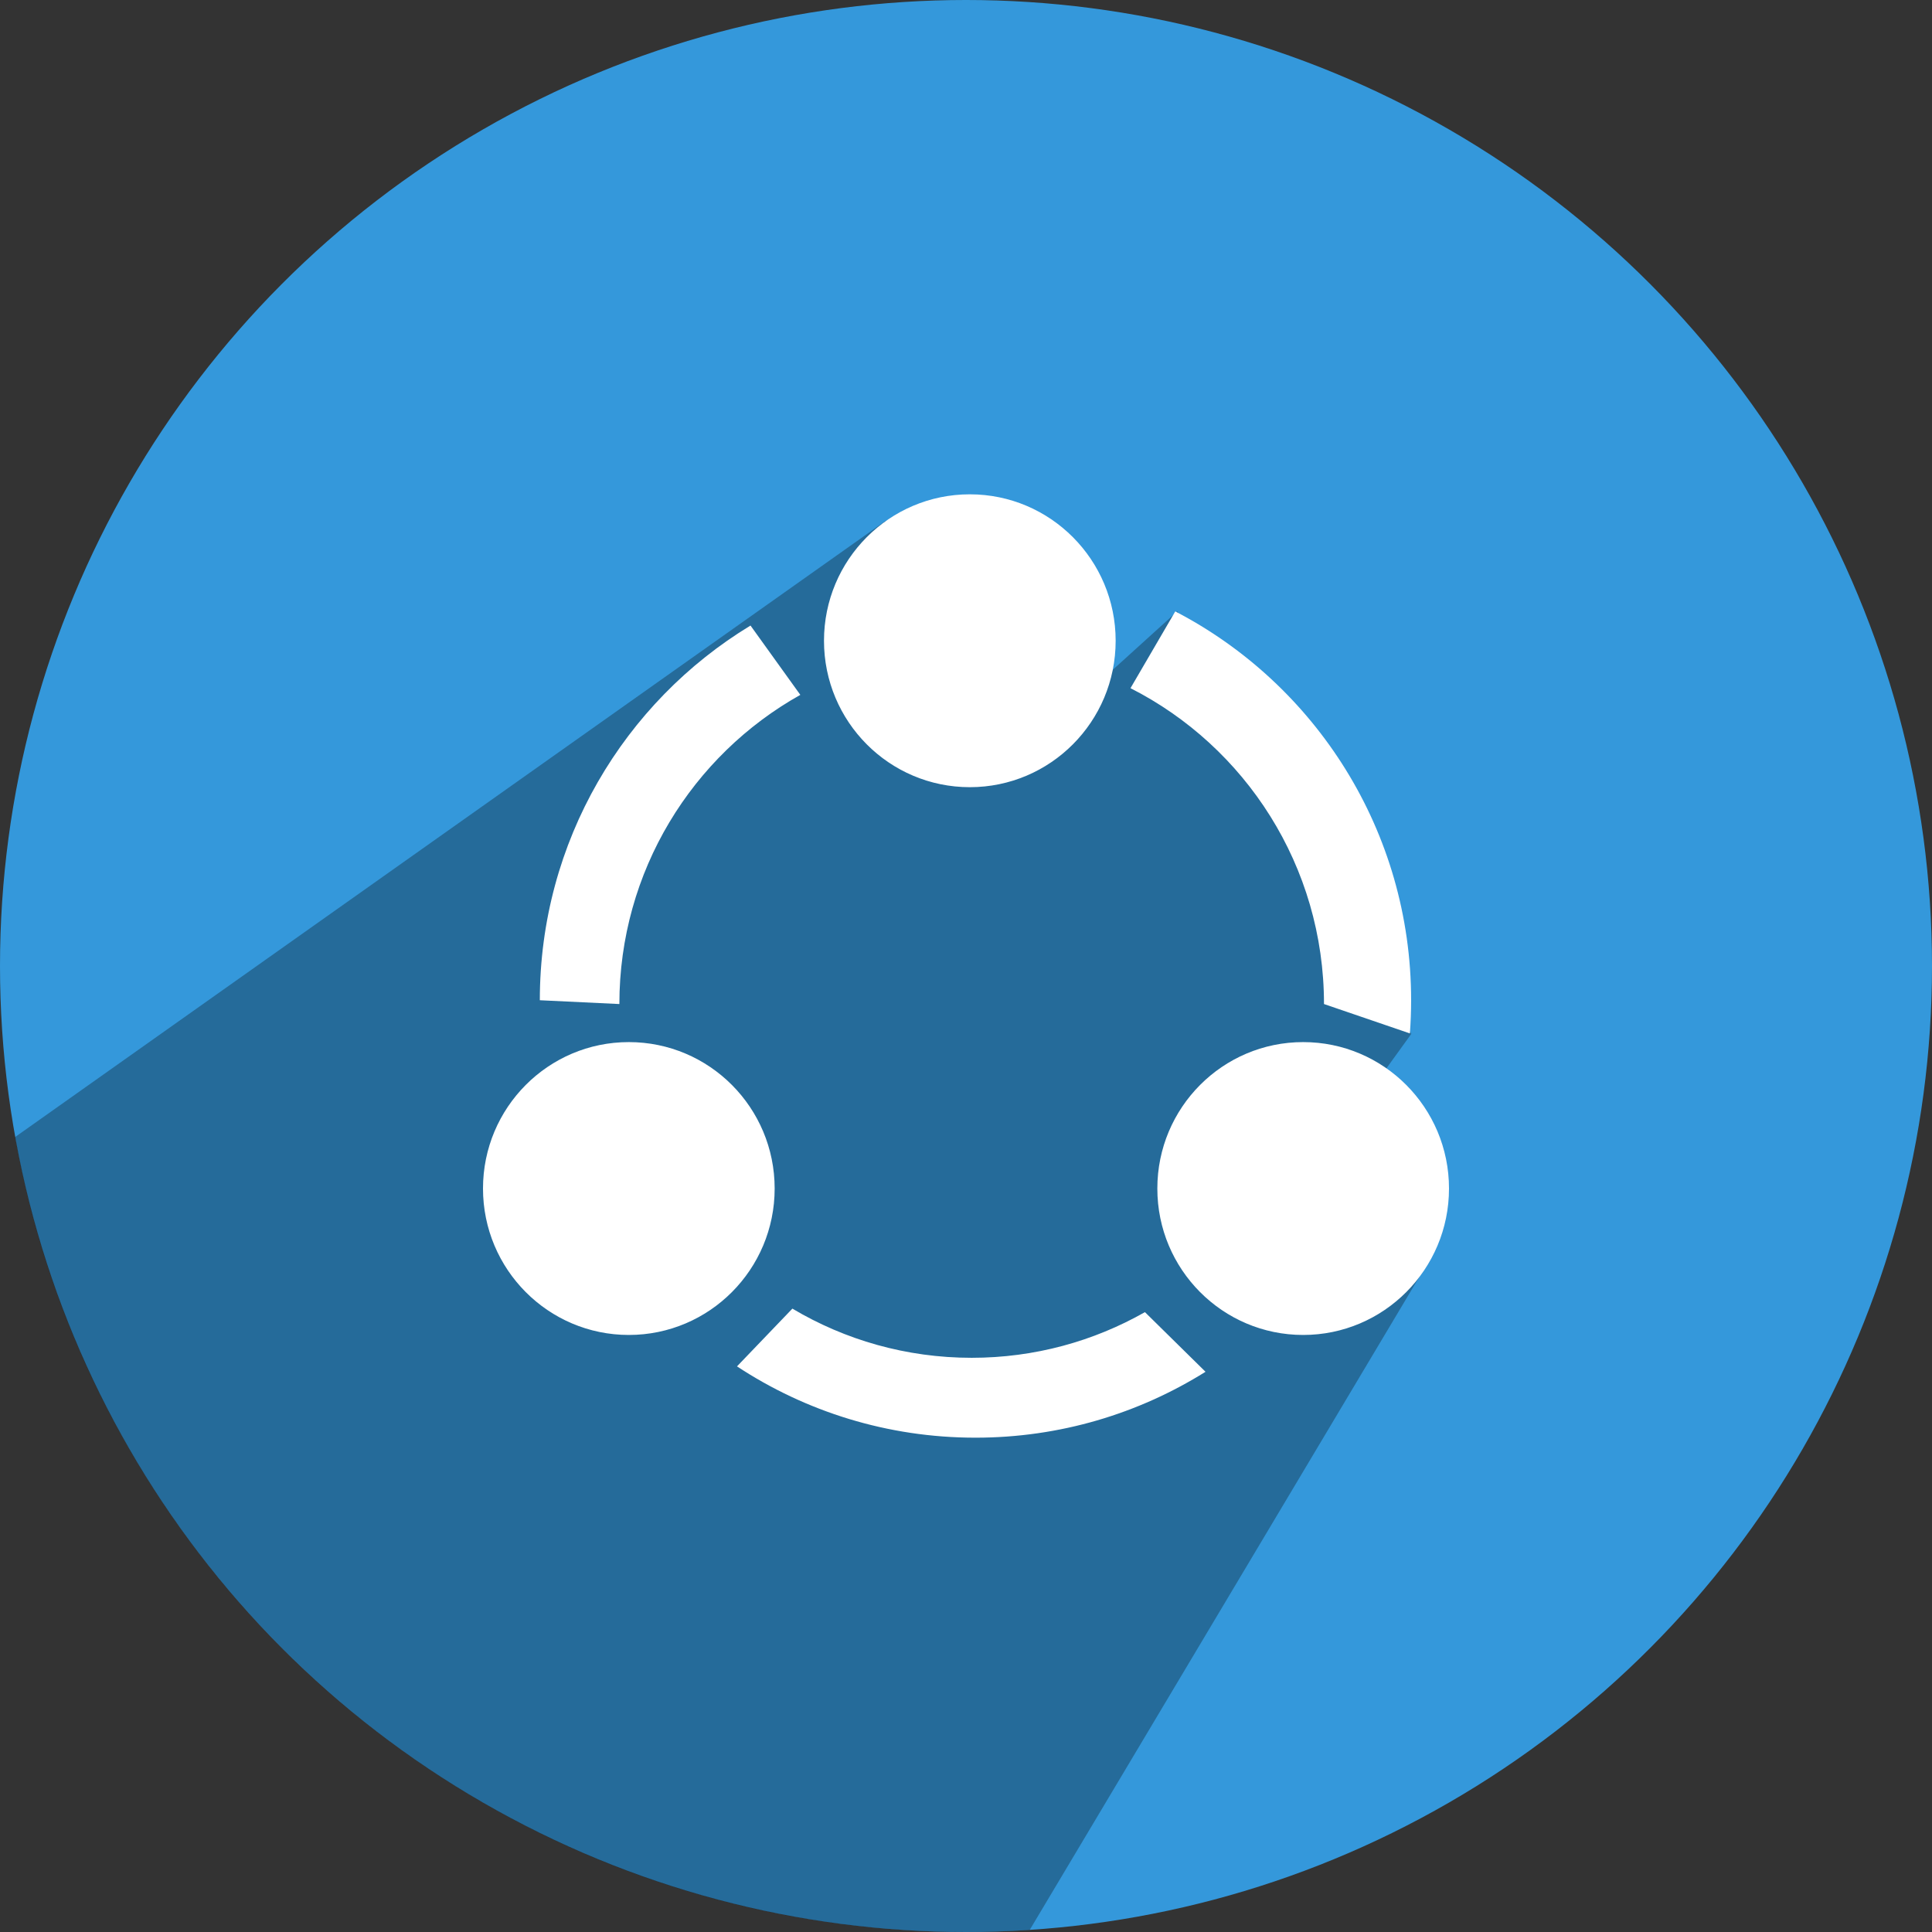
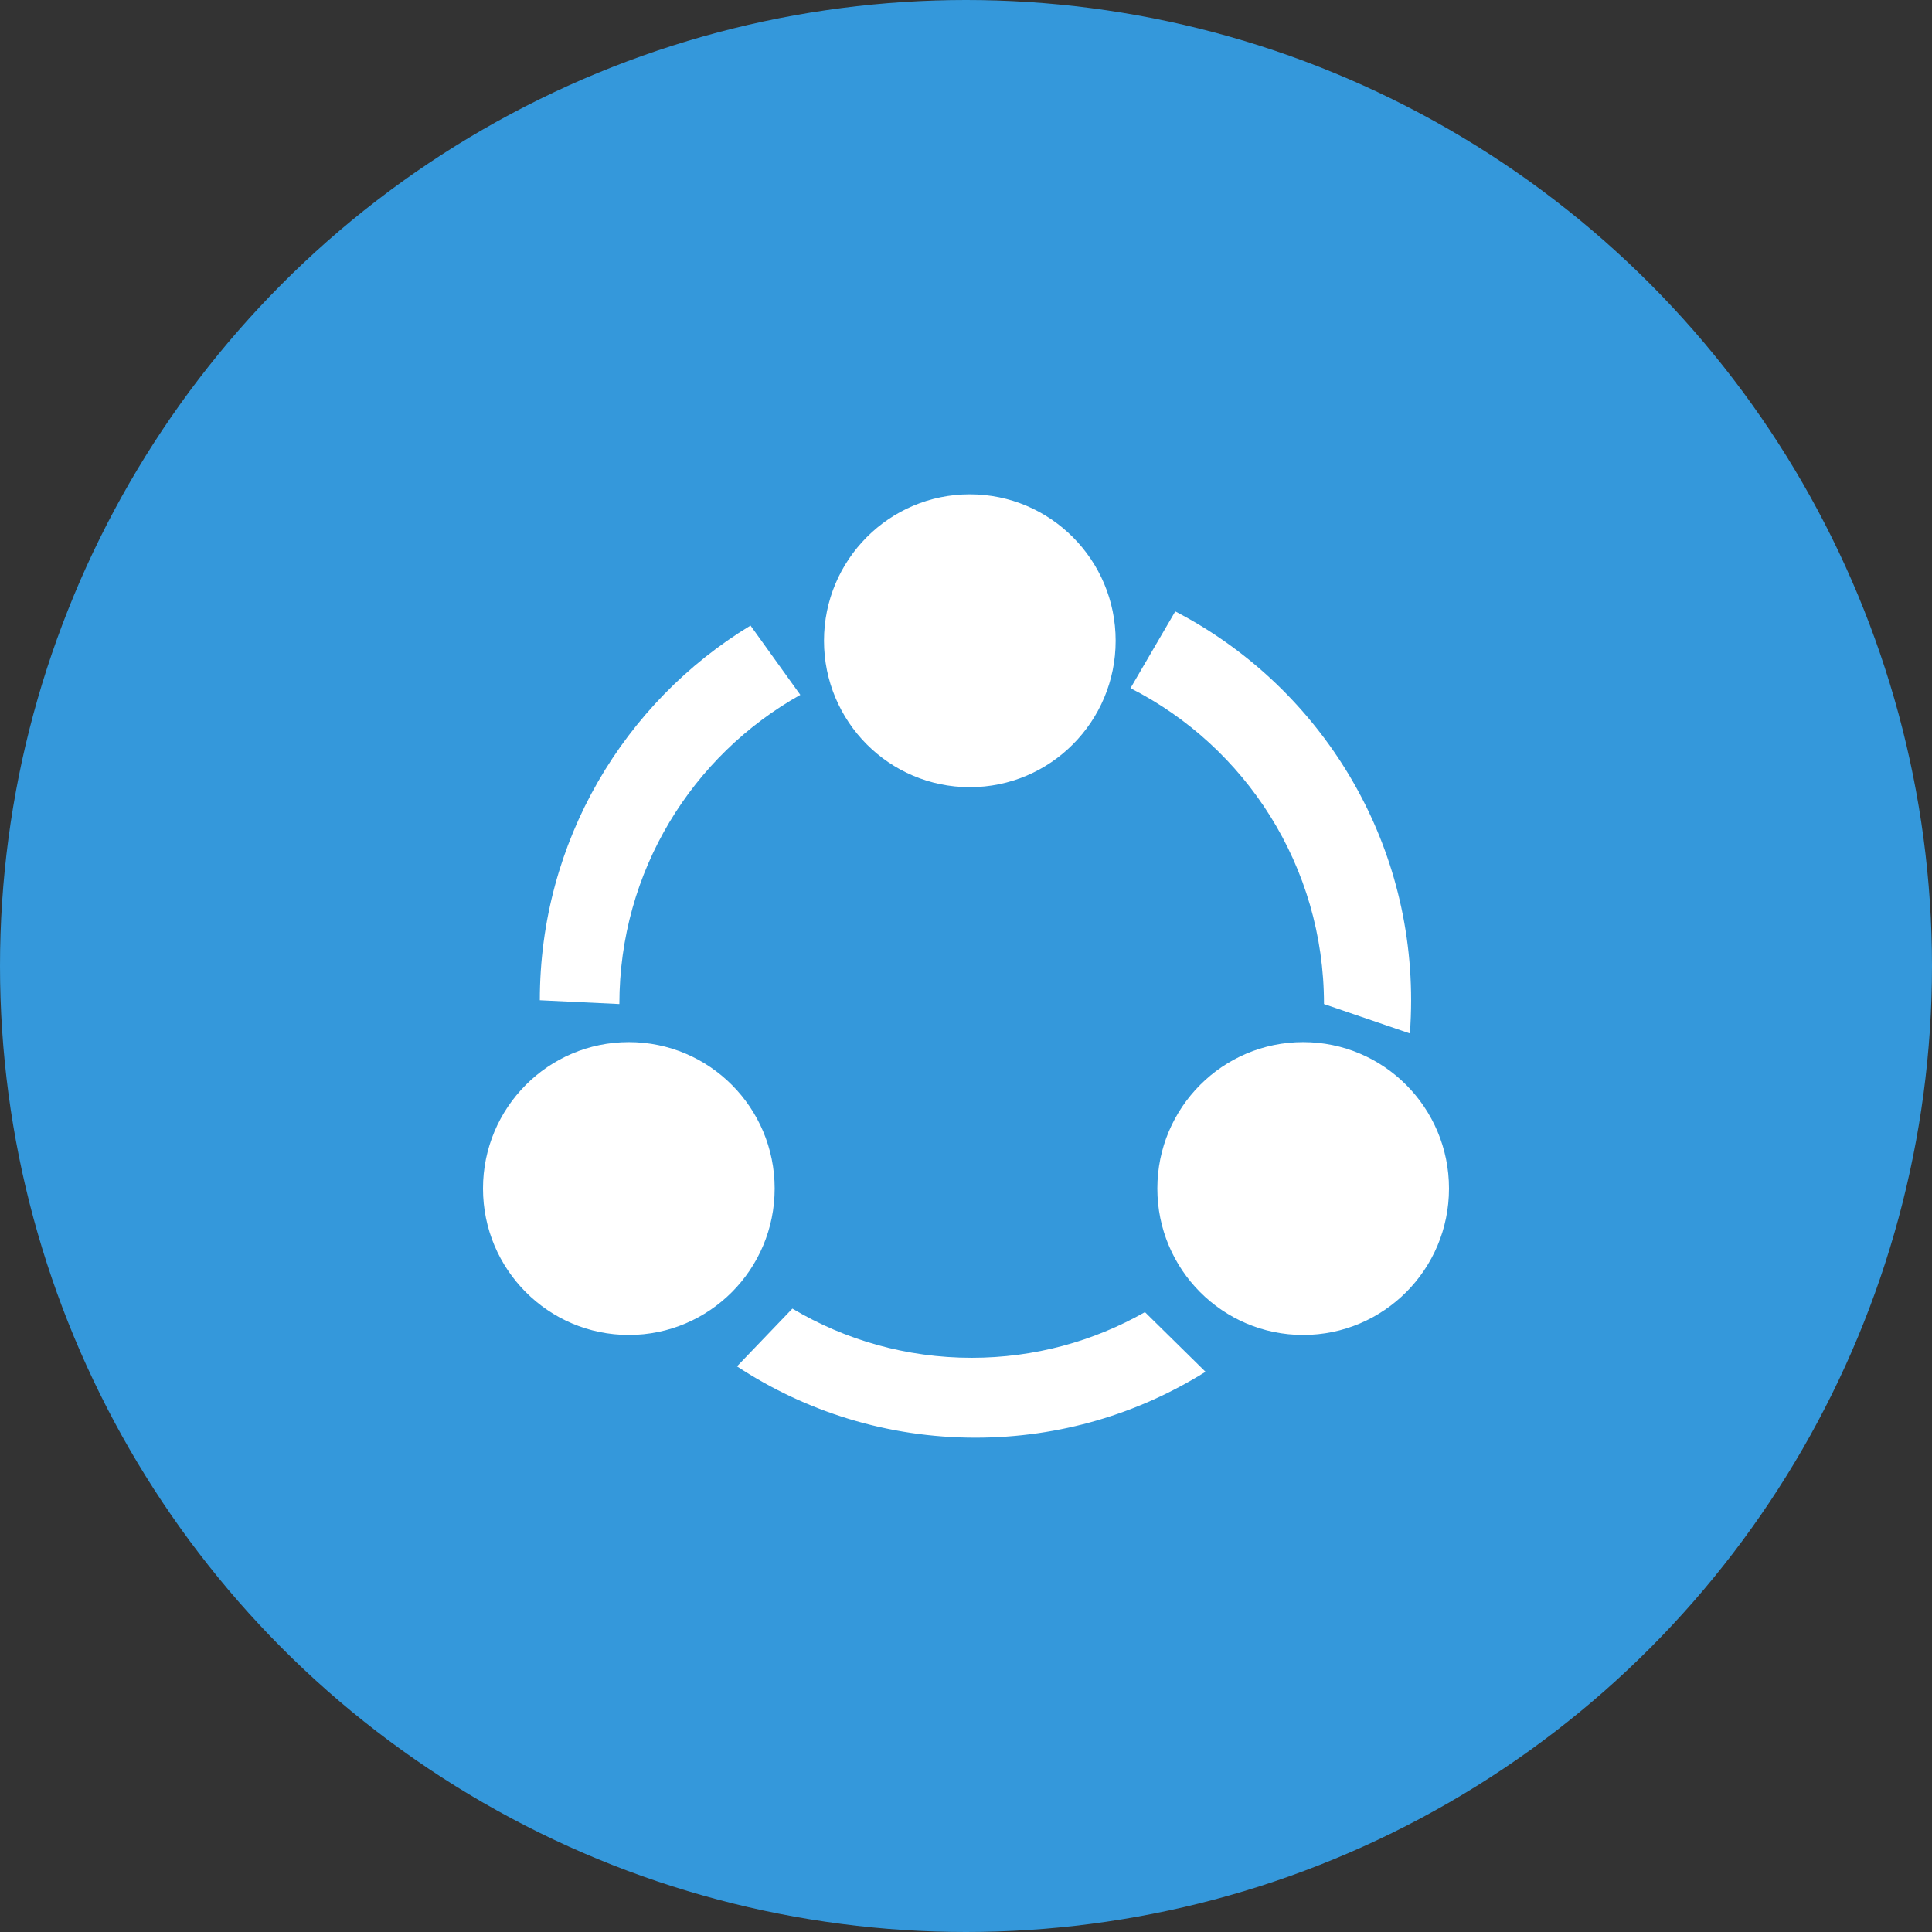
<svg xmlns="http://www.w3.org/2000/svg" height="512" preserveAspectRatio="xMidYMid" viewBox="0 0 512 512" width="512">
  <rect x="0" y="0" width="512" height="512" fill="#333333" stroke="none" />
  <defs>
    <style>
      .cls-1 {
        fill: #3498db;
      }

      .cls-2 {
        fill: #000;
        opacity: 0.3;
      }

      .cls-2, .cls-3 {
        fill-rule: evenodd;
      }

      .cls-3 {
        fill: #fff;
      }
    </style>
  </defs>
  <g>
    <circle class="cls-1" cx="256" cy="256" r="256" />
-     <path class="cls-2" d="M272.883,511.452 C267.302,511.816 261.673,512.000 256.000,512.000 C130.084,512.000 25.400,421.093 4.001,301.330 L234.669,138.044 L280.000,191.000 L312.000,162.000 L374.000,274.000 L361.000,292.000 L379.203,333.230 L272.883,511.452 Z" />
    <path class="cls-3" d="M350.871,266.081 C350.871,229.507 330.014,197.825 299.592,182.373 L311.457,162.028 C348.583,181.301 373.961,220.211 373.961,265.073 C373.961,268.031 373.850,270.963 373.634,273.866 L350.871,266.081 ZM257.012,208.612 C235.668,208.612 218.366,191.238 218.366,169.806 C218.366,148.374 235.668,131.000 257.012,131.000 C278.356,131.000 295.659,148.374 295.659,169.806 C295.659,191.238 278.356,208.612 257.012,208.612 ZM164.141,266.081 L143.059,265.073 C143.059,222.952 165.430,186.077 198.893,165.777 L212.095,184.148 C183.488,200.168 164.141,230.855 164.141,266.081 ZM205.293,314.972 C205.293,336.404 187.990,353.778 166.646,353.778 C145.303,353.778 128.000,336.404 128.000,314.972 C128.000,293.540 145.303,276.166 166.646,276.166 C187.990,276.166 205.293,293.540 205.293,314.972 ZM257.506,359.831 C274.196,359.831 289.863,355.433 303.421,347.730 L319.475,363.537 C301.783,374.606 280.890,381.000 258.510,381.000 C235.181,381.000 213.469,374.052 195.312,362.105 L209.989,346.798 C223.909,355.078 240.155,359.831 257.506,359.831 ZM306.707,314.972 C306.707,293.540 324.010,276.166 345.354,276.166 C366.697,276.166 384.000,293.540 384.000,314.972 C384.000,336.404 366.697,353.778 345.354,353.778 C324.010,353.778 306.707,336.404 306.707,314.972 Z" />
  </g>
</svg>